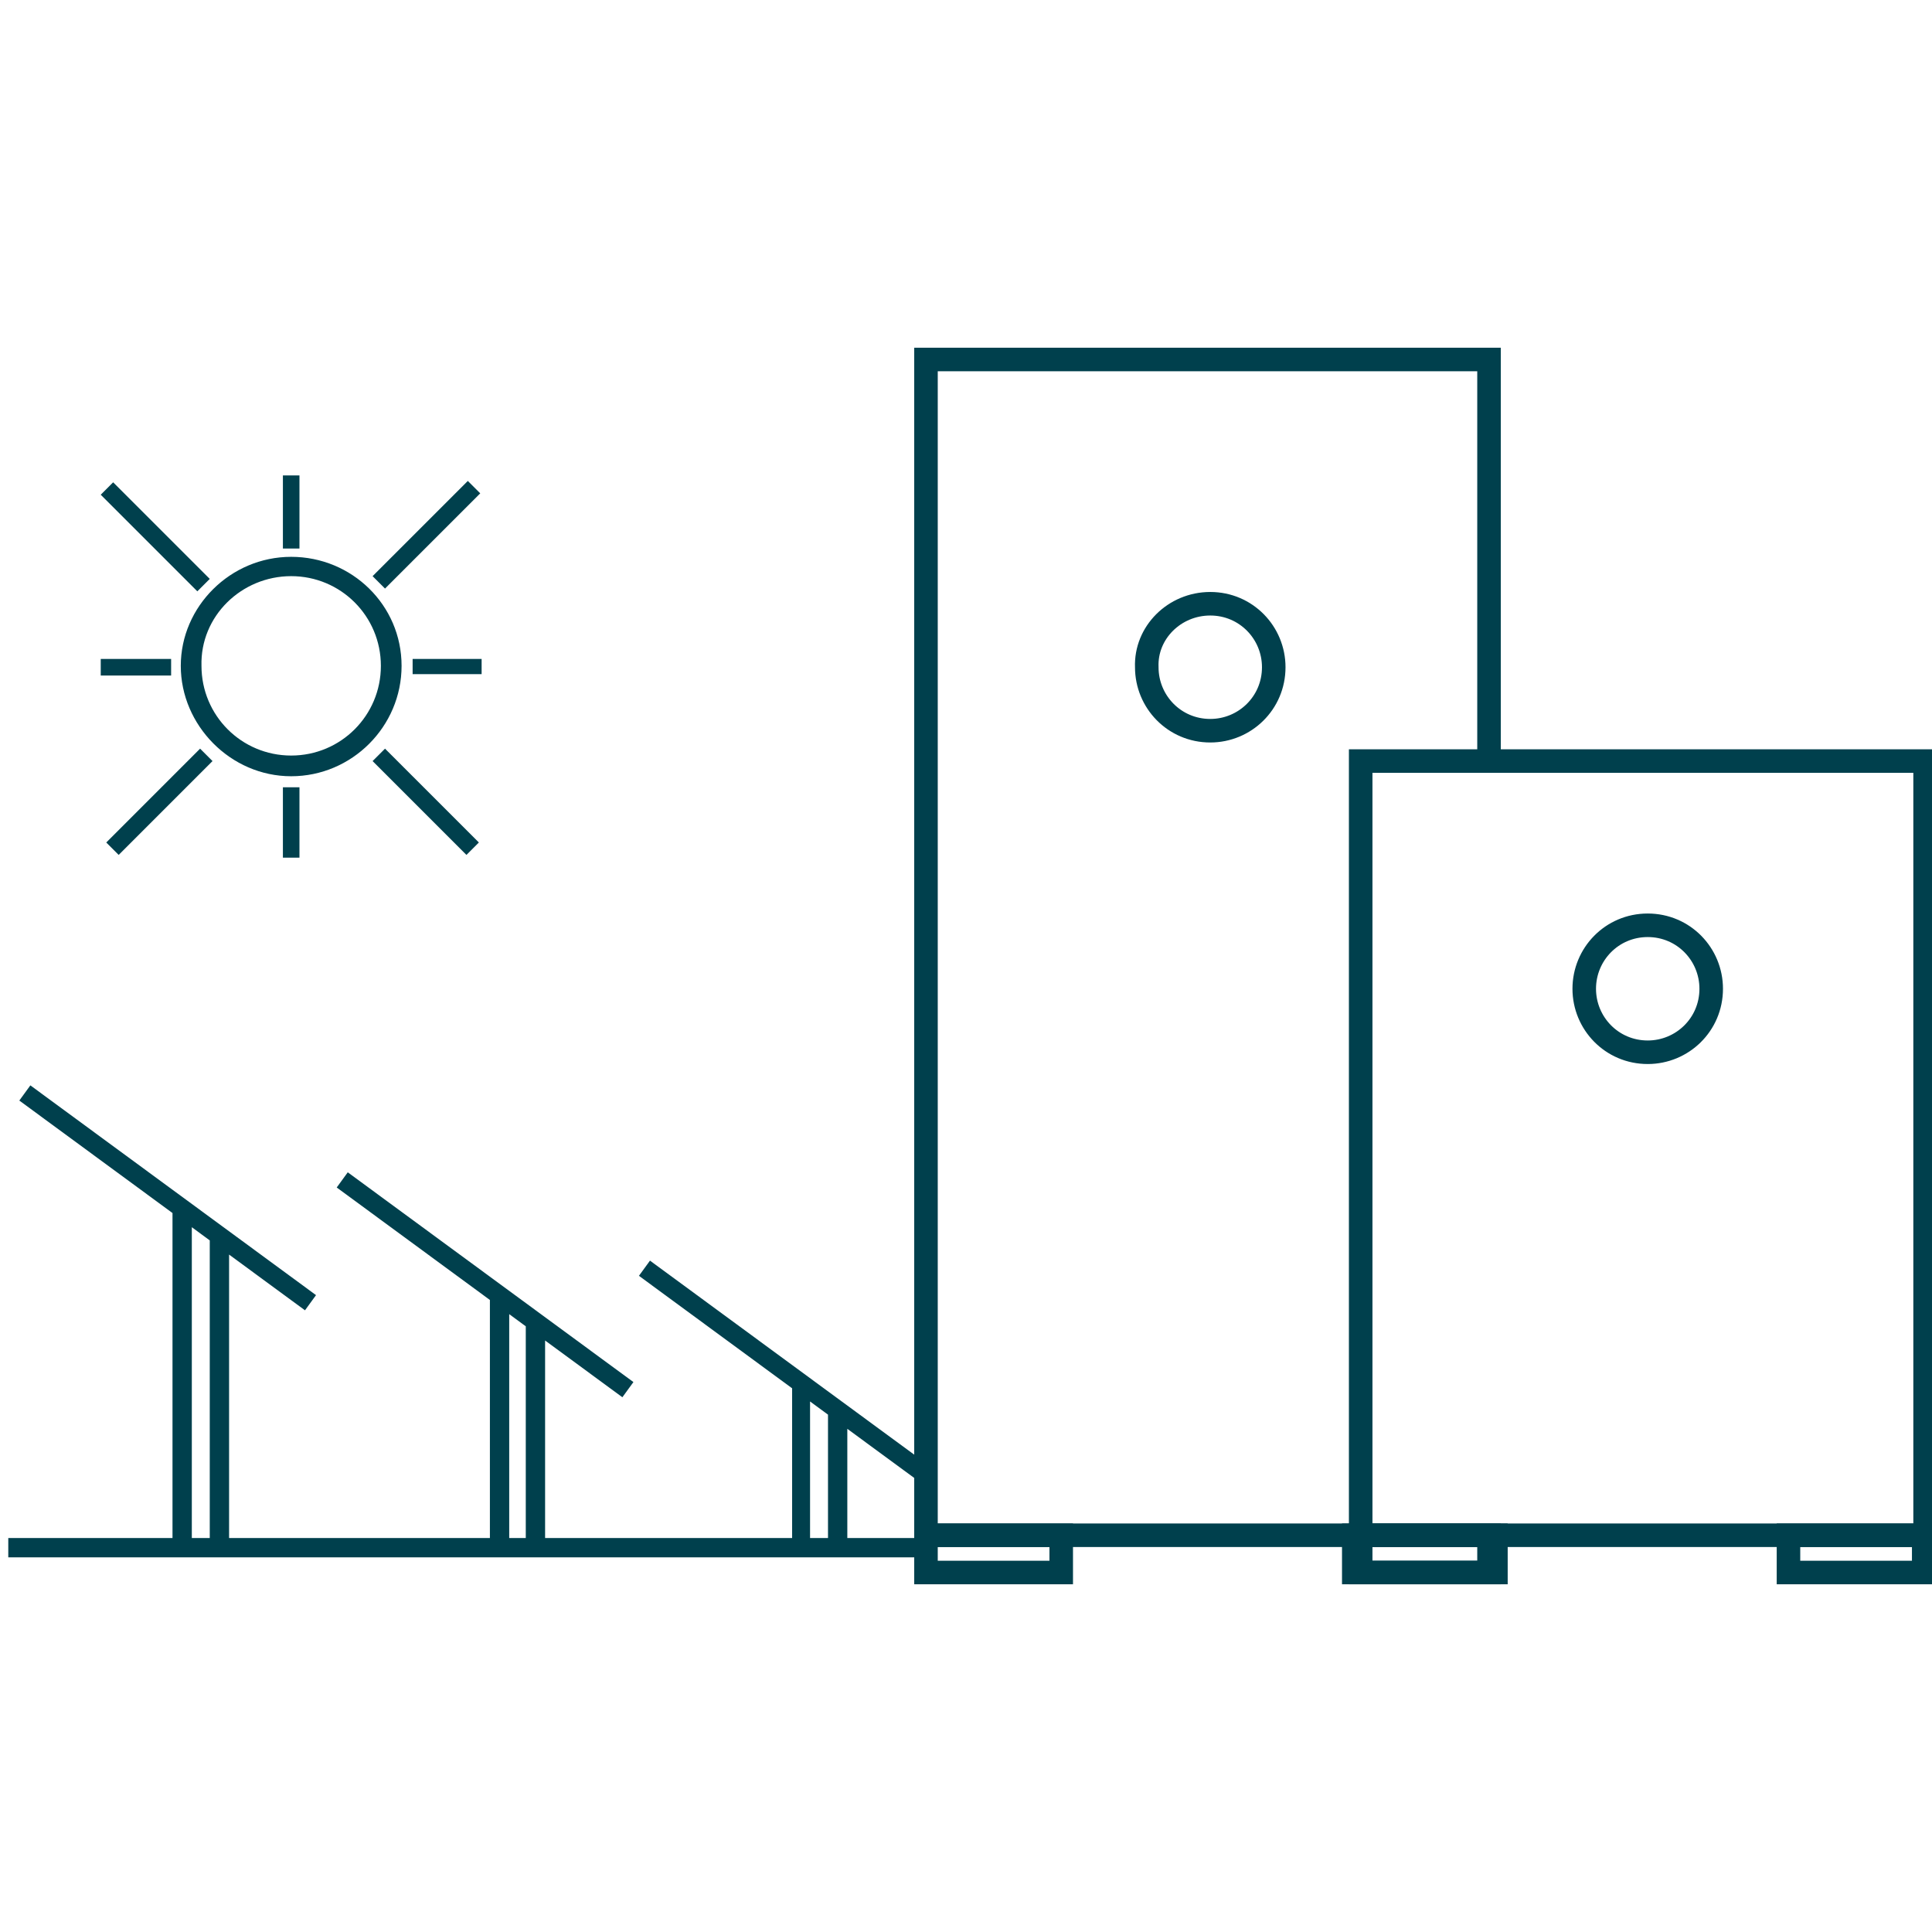
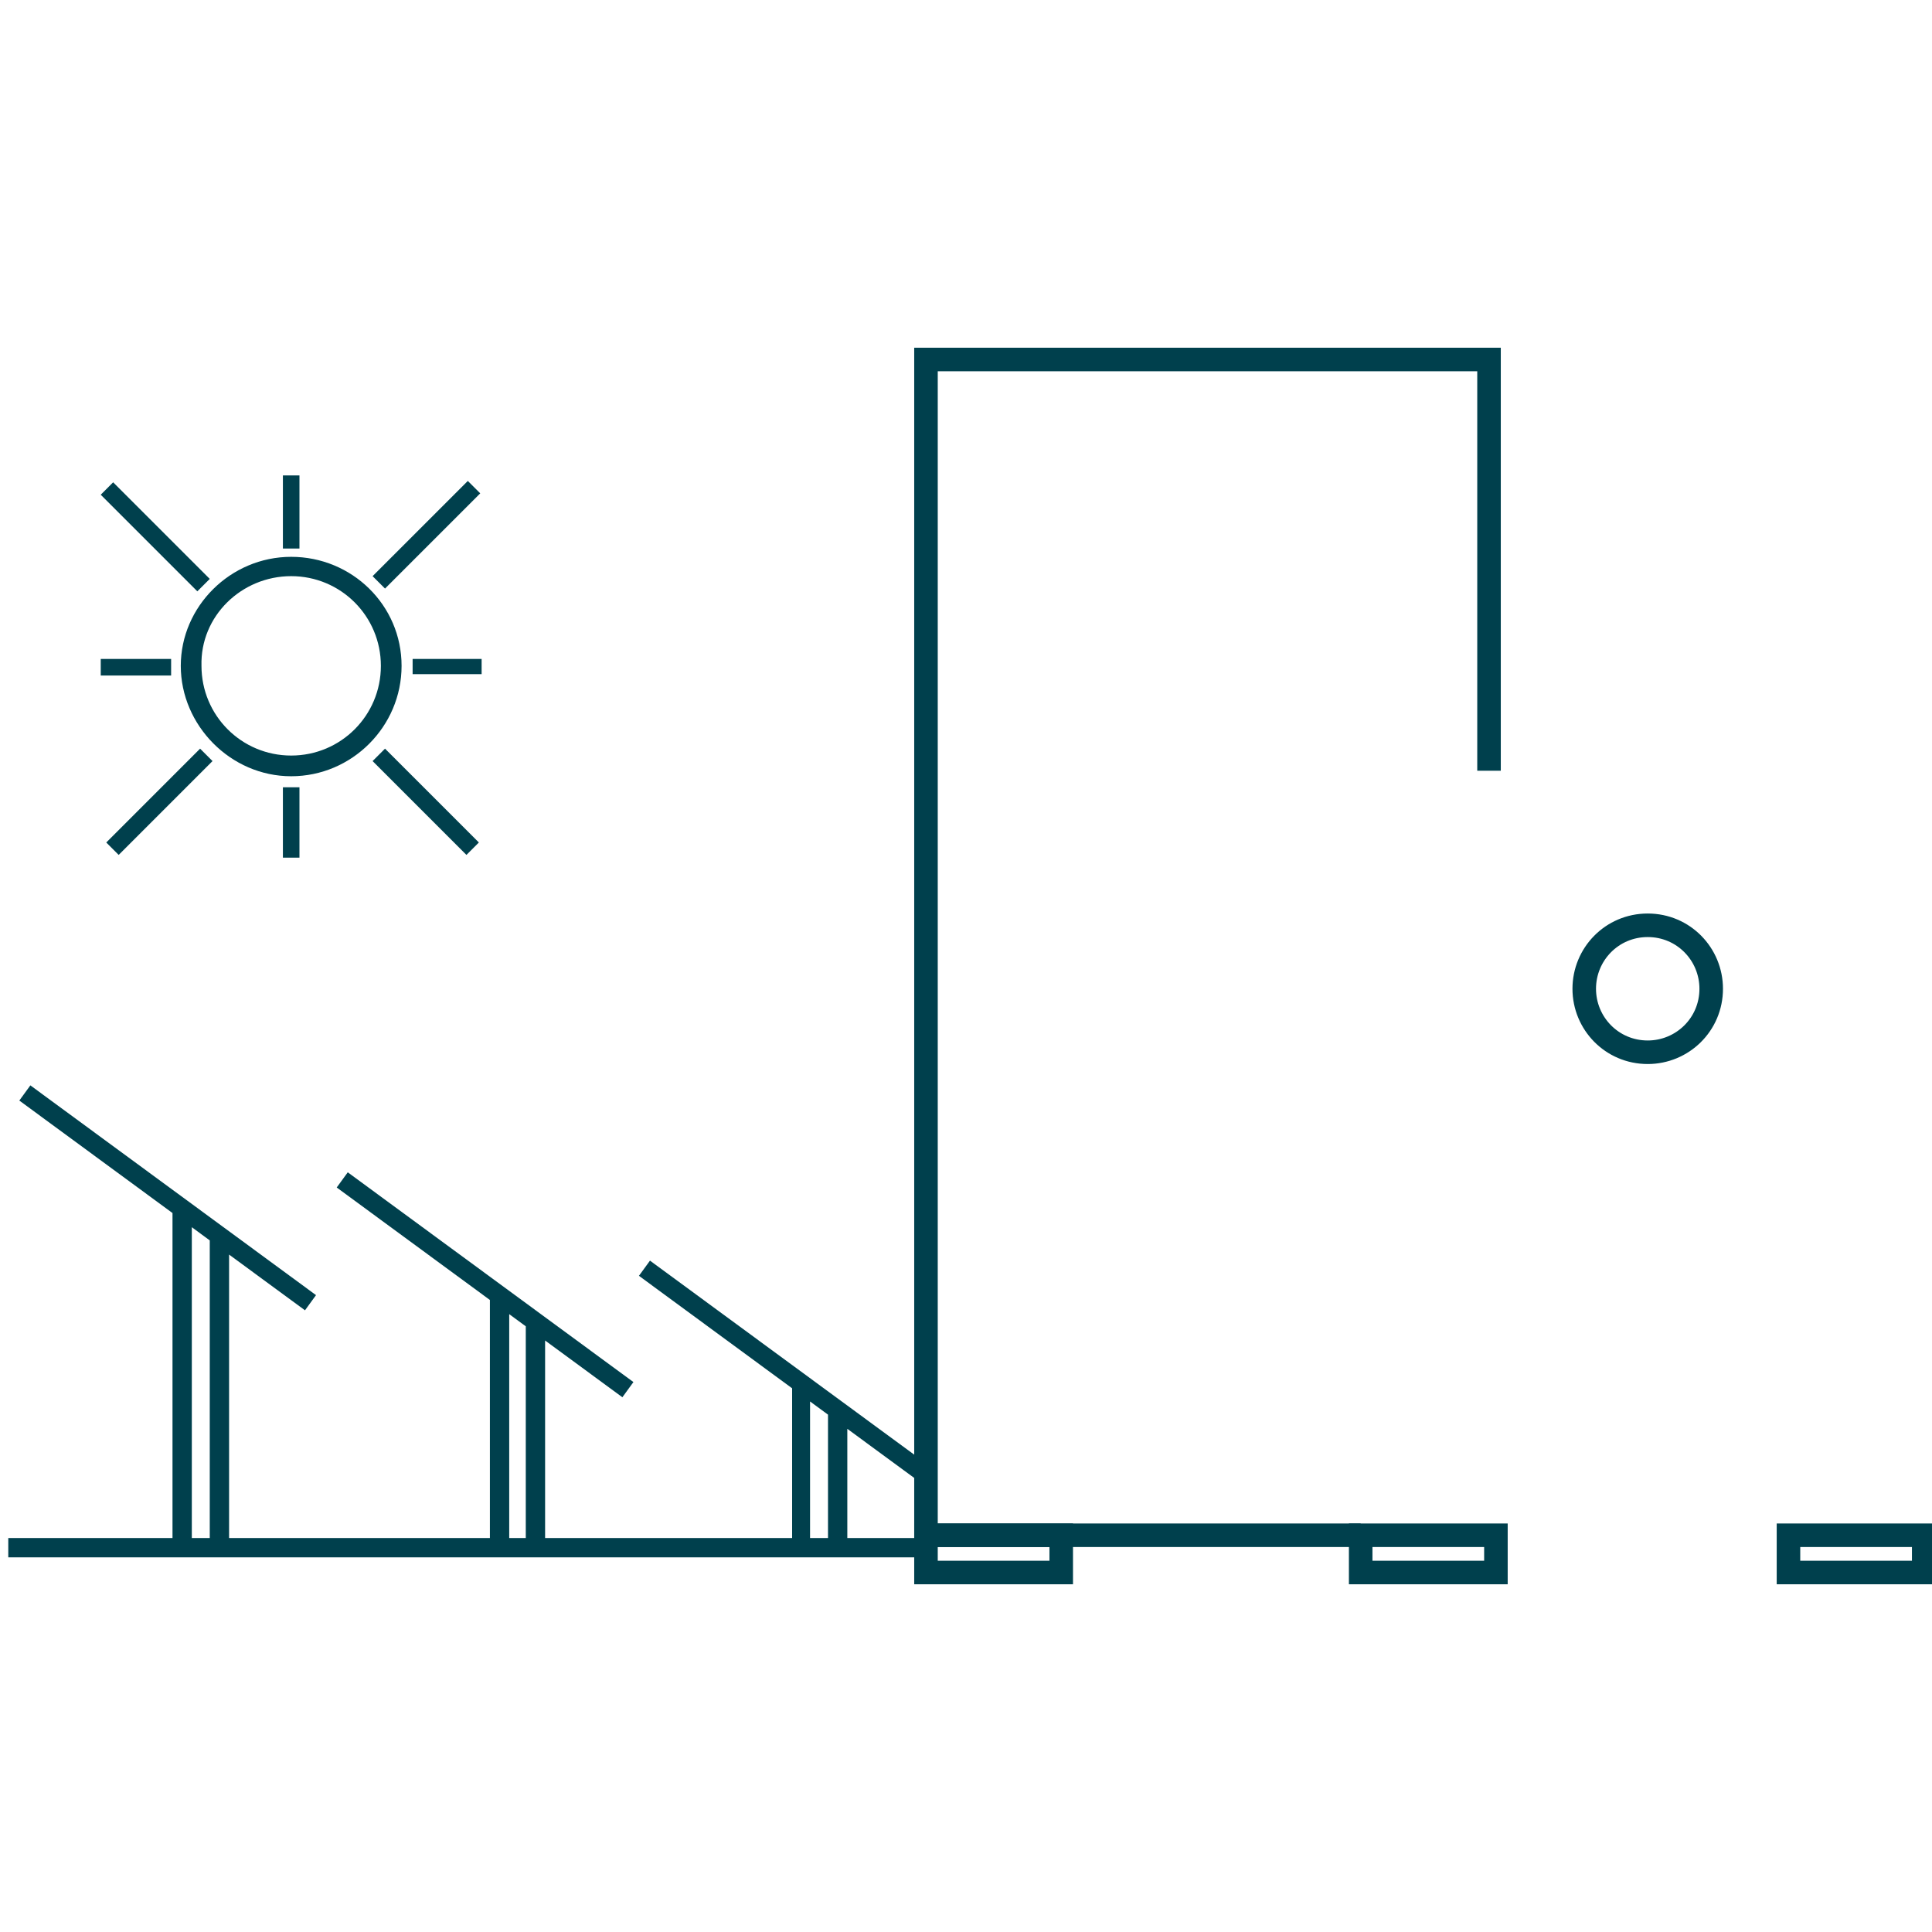
<svg xmlns="http://www.w3.org/2000/svg" version="1.1" id="Ebene_1" x="0px" y="0px" viewBox="0 0 140 140" enable-background="new 0 0 140 140" xml:space="preserve">
  <polyline fill="none" stroke="#00404D" stroke-width="1.706" points="98.6,111.25 67.1,111.25 67.1,26.05 107.9,26.05 107.9,55.85   " />
  <rect x="67.1" y="111.25" fill="none" stroke="#00404D" stroke-width="1.706" width="9.8" height="2.7" />
-   <rect x="98.1" y="111.25" fill="none" stroke="#00404D" stroke-width="1.706" width="9.8" height="2.7" />
-   <path fill="none" stroke="#00404D" stroke-width="1.706" d="M87.7,43.75L87.7,43.75c2.6,0,4.6,2.1,4.6,4.6l0,0  c0,2.6-2.1,4.6-4.6,4.6l0,0c-2.6,0-4.6-2.1-4.6-4.6l0,0C83,45.85,85.1,43.75,87.7,43.75z" />
-   <rect x="98.6" y="55.15" fill="none" stroke="#00404D" stroke-width="1.706" width="40.9" height="56.1" />
  <rect x="98.6" y="111.25" fill="none" stroke="#00404D" stroke-width="1.706" width="9.8" height="2.7" />
  <rect x="129.6" y="111.25" fill="none" stroke="#00404D" stroke-width="1.706" width="9.8" height="2.7" />
  <path fill="none" stroke="#00404D" stroke-width="1.706" d="M119.4,67.05L119.4,67.05c2.6,0,4.6,2.1,4.6,4.6l0,0  c0,2.6-2.1,4.6-4.6,4.6l0,0c-2.6,0-4.6-2.1-4.6-4.6l0,0C114.8,69.15,116.8,67.05,119.4,67.05z" />
  <path fill="#00404D" d="M8.2,34.95l-0.9,0.9l7,7l0.9-0.9L8.2,34.95z M27.9,54.25l-0.9,0.9l6.8,6.8l0.9-0.9L27.9,54.25z M33.9,34.85  l-6.9,6.9l0.9,0.9l6.9-6.9L33.9,34.85z M14.5,54.25l-6.8,6.8l0.9,0.9l6.8-6.8L14.5,54.25z M20.5,57.05v5.1h1.2v-5.1H20.5z   M7.3,47.75v1.2h5.1v-1.2H7.3z M29.9,47.75v1.1h5v-1.1H29.9z M20.5,34.45v5.3h1.2v-5.3H20.5z M21.1,40.35c-4.4,0-8,3.6-8,7.9  s3.6,8,8,8s8-3.6,8-8S25.5,40.35,21.1,40.35z M21.1,41.75c3.6,0,6.5,2.9,6.5,6.5s-2.9,6.5-6.5,6.5s-6.5-2.9-6.5-6.5  C14.5,44.65,17.5,41.75,21.1,41.75z M47.1,91.35l-0.8,1.1l20.7,15.2l0.8-1.1L47.1,91.35z M57.4,100.55v11.4h1.3v-5.7v-5.7  C58.7,100.55,57.4,100.55,57.4,100.55z M60,102.35v9.5h1.4v-9.5H60z M25.2,84.95l-0.8,1.1l20.7,15.2l0.8-1.1L25.2,84.95z   M35.5,94.05v17.9h1.4v-17.9H35.5z M38.1,95.95v15.8h1.4v-15.8H38.1z M2.2,78.65l-0.8,1.1l20.7,15.2l0.8-1.1L2.2,78.65z M12.5,87.85  v24h1.4v-24H12.5z M15.2,89.65v22.4h1.4v-22.4H15.2z M0.6,111.45v1.4h66.5v-1.4H0.6z" />
</svg>